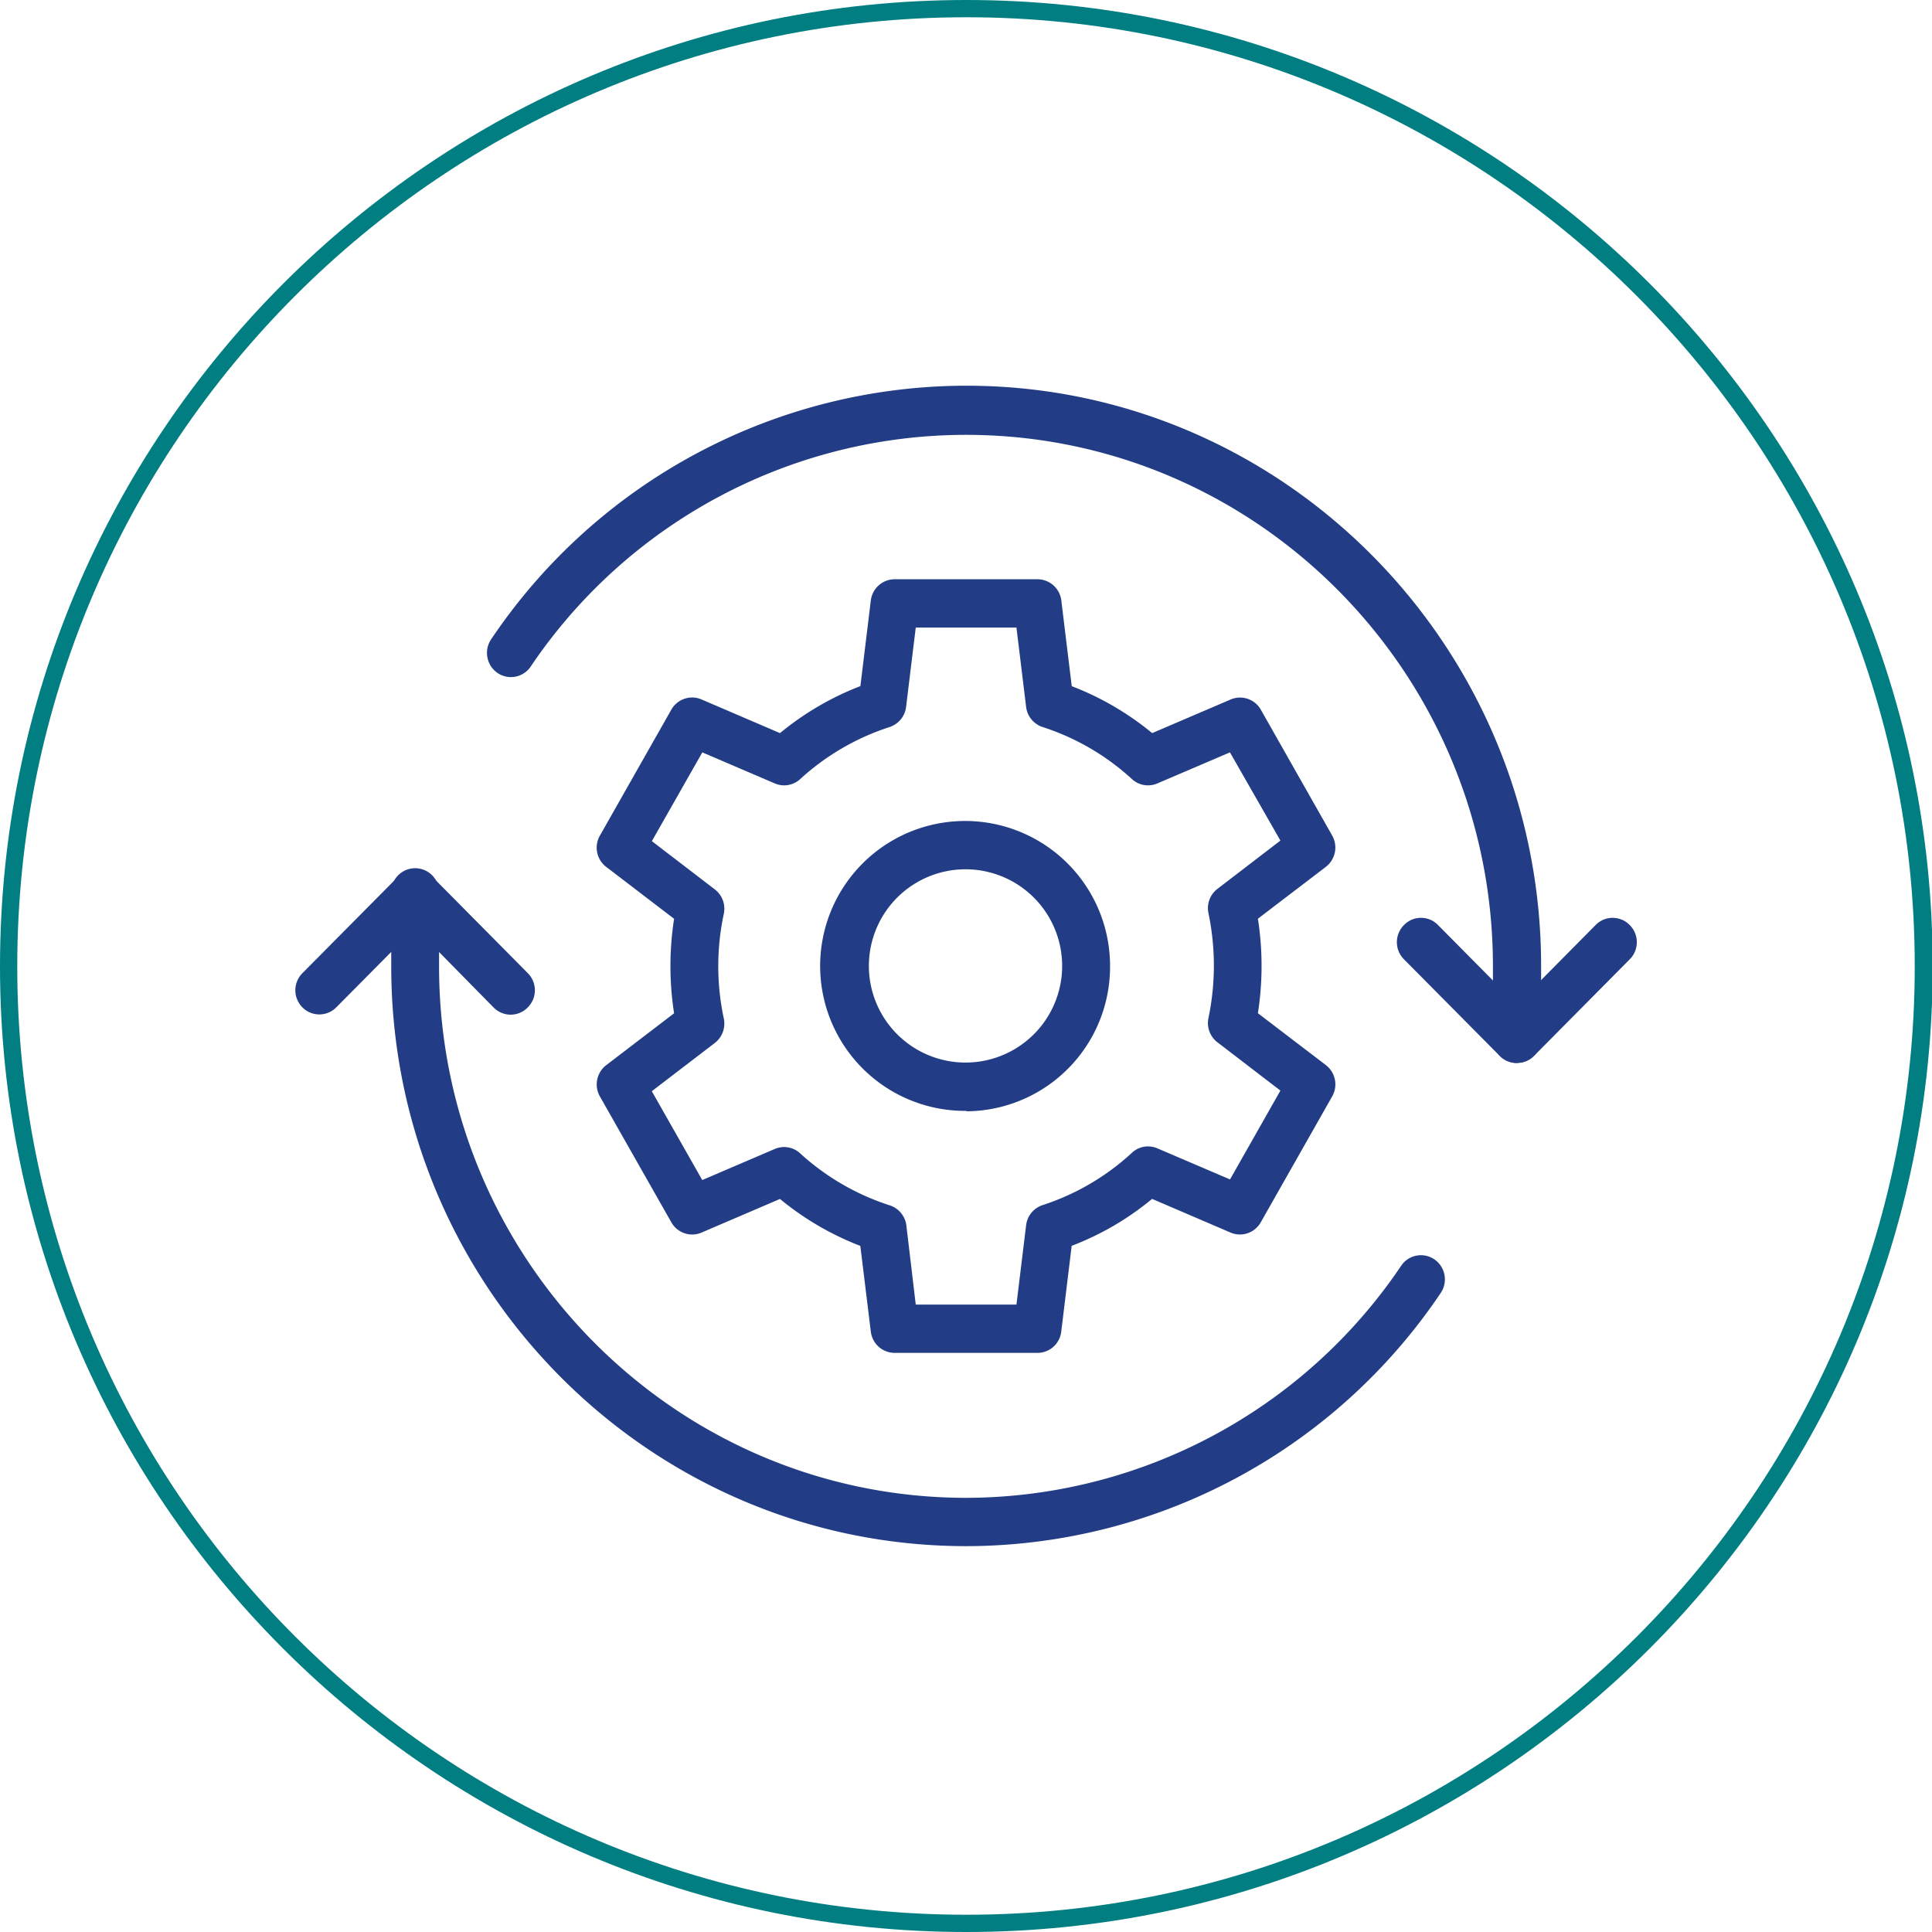
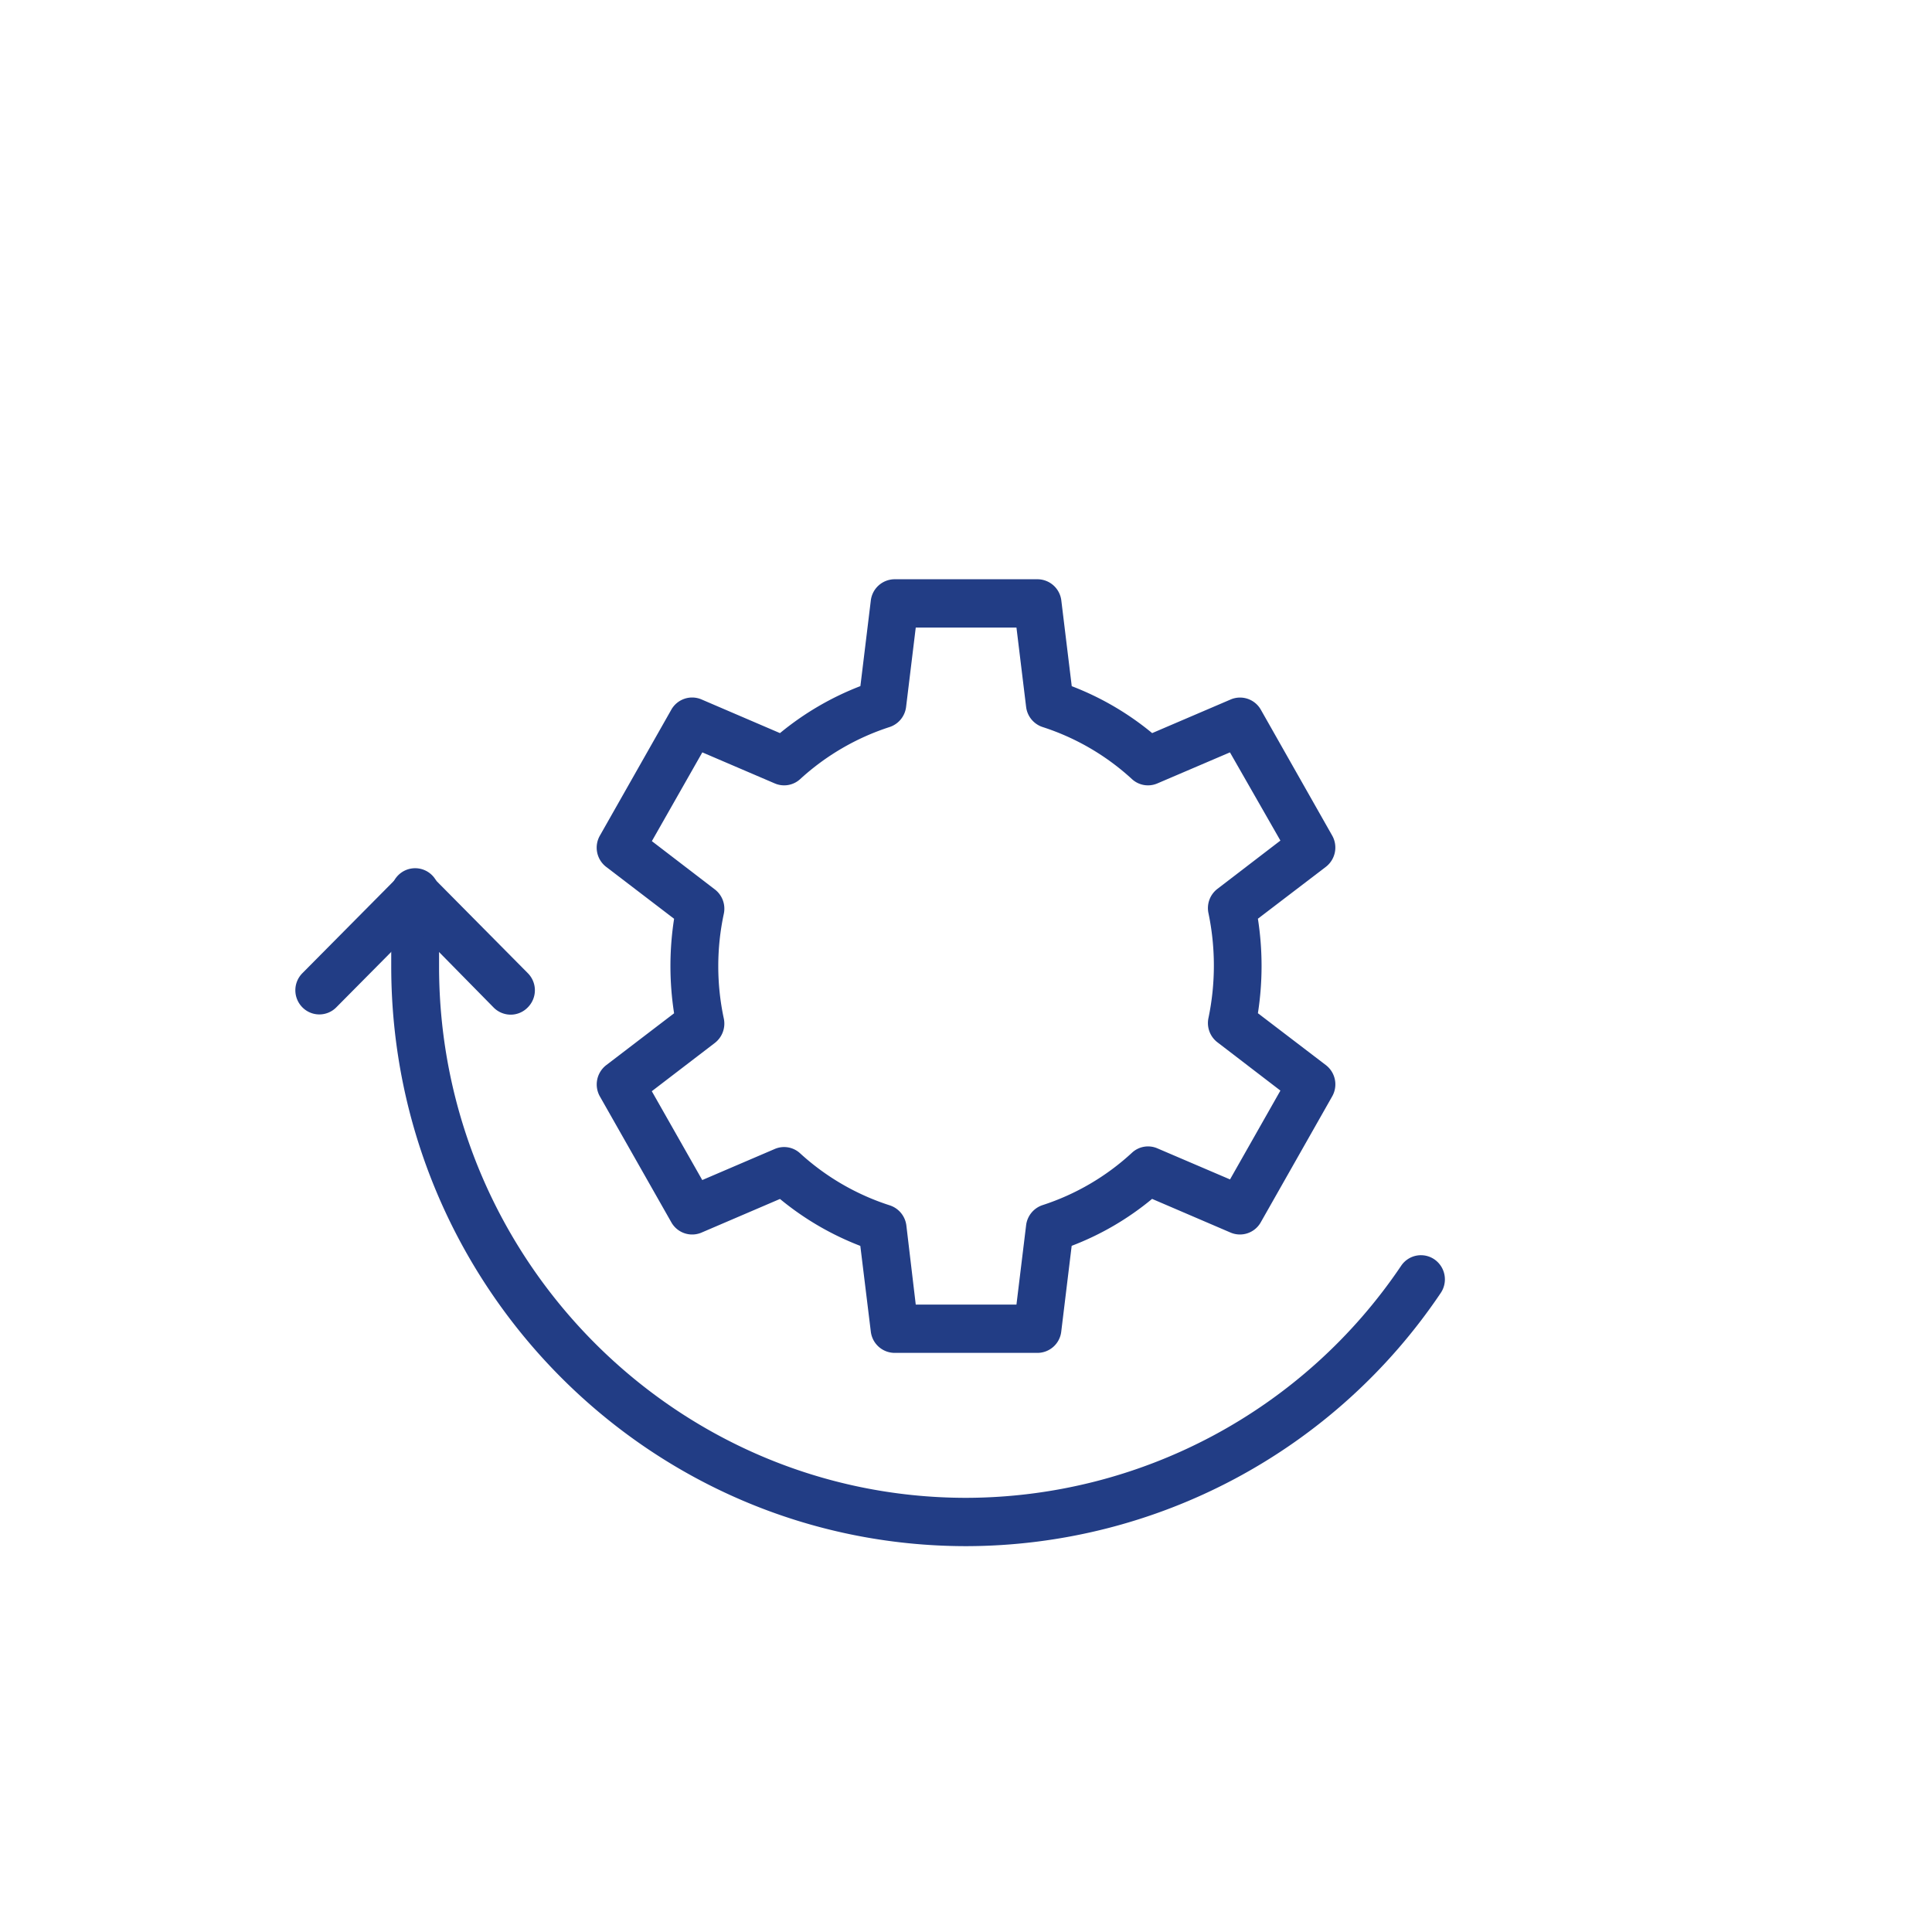
<svg xmlns="http://www.w3.org/2000/svg" width="279.9" height="279.9" viewBox="0 0 279.9 279.9">
-   <path d="M140,125.94a14,14,0,1,0,13.88,14,14,14,0,0,0-13.88-14m0,35a21,21,0,1,1,20.82-21A20.94,20.94,0,0,1,140,161" fill="#223d85" />
  <path d="M132.67,189h14.59l1.4-11.5a3.51,3.51,0,0,1,2.39-2.91A35,35,0,0,0,164,167a3.41,3.41,0,0,1,3.68-.63l10.52,4.5,7.3-12.87-9.13-7a3.51,3.51,0,0,1-1.29-3.53,37.22,37.22,0,0,0,0-15.16,3.51,3.51,0,0,1,1.29-3.53l9.13-7L178.19,109l-10.52,4.5a3.43,3.43,0,0,1-3.68-.63,35,35,0,0,0-12.94-7.54,3.51,3.51,0,0,1-2.39-2.91l-1.4-11.5H132.67l-1.4,11.5a3.51,3.51,0,0,1-2.39,2.91,35.24,35.24,0,0,0-12.95,7.54,3.43,3.43,0,0,1-3.68.63l-10.5-4.5-7.31,12.86,9.13,7a3.52,3.52,0,0,1,1.29,3.54,36.26,36.26,0,0,0,0,15.15,3.54,3.54,0,0,1-1.29,3.54l-9.14,7,7.31,12.87,10.5-4.5a3.42,3.42,0,0,1,3.68.63,35.18,35.18,0,0,0,13,7.54,3.52,3.52,0,0,1,2.39,2.91Zm17.65,7H129.6a3.49,3.49,0,0,1-3.44-3.08l-1.52-12.42A41.91,41.91,0,0,1,113,173.7l-11.36,4.87a3.46,3.46,0,0,1-4.37-1.47L86.91,158.85a3.53,3.53,0,0,1,.91-4.53l9.84-7.52a44.47,44.47,0,0,1,0-13.69l-9.84-7.52a3.51,3.51,0,0,1-.91-4.53l10.35-18.25a3.46,3.46,0,0,1,4.37-1.48L113,106.21a42.08,42.08,0,0,1,11.65-6.81L126.16,87a3.49,3.49,0,0,1,3.44-3.08h20.72A3.49,3.49,0,0,1,153.76,87l1.51,12.41a41.72,41.72,0,0,1,11.65,6.8l11.37-4.87a3.46,3.46,0,0,1,4.37,1.47L193,121.05a3.53,3.53,0,0,1-.91,4.53l-9.85,7.52a44.47,44.47,0,0,1,0,13.69l9.85,7.52a3.52,3.52,0,0,1,.91,4.53l-10.35,18.25a3.46,3.46,0,0,1-4.37,1.48l-11.37-4.88a41.24,41.24,0,0,1-11.65,6.8l-1.51,12.42a3.48,3.48,0,0,1-3.44,3.09" fill="#223d85" />
-   <path d="M219.75,154a3.48,3.48,0,0,1-3.46-3.51V140c0-42.48-34.24-77-76.34-77A76.06,76.06,0,0,0,76.89,96.56a3.45,3.45,0,0,1-4.82.93,3.53,3.53,0,0,1-.91-4.88A83,83,0,0,1,140,55.88c45.92,0,83.27,37.72,83.27,84.07v10.5a3.48,3.48,0,0,1-3.47,3.52" fill="#223d85" />
  <path d="M140,224C94,224,56.68,186.3,56.68,140V129.44a3.47,3.47,0,1,1,6.93,0V140C63.61,182.44,97.86,217,140,217A76.18,76.18,0,0,0,203,183.37a3.45,3.45,0,0,1,4.82-.91,3.52,3.52,0,0,1,.9,4.87A83,83,0,0,1,140,224" fill="#223d85" />
-   <path d="M219.75,154a3.46,3.46,0,0,1-2.45-1l-13.88-14a3.51,3.51,0,0,1,0-5,3.43,3.43,0,0,1,4.9,0l11.43,11.54L231.18,134a3.45,3.45,0,0,1,4.91,0,3.51,3.51,0,0,1,0,5l-13.88,14a3.46,3.46,0,0,1-2.46,1" fill="#223d85" />
  <path d="M74,147a3.49,3.49,0,0,1-2.45-1L60.15,134.41,48.72,145.94a3.45,3.45,0,0,1-4.91,0,3.51,3.51,0,0,1,0-4.95l13.88-14a3.46,3.46,0,0,1,4.91,0l13.87,14a3.51,3.51,0,0,1,0,4.95A3.45,3.45,0,0,1,74,147" fill="#223d85" />
-   <path d="M140,279.9C62.78,279.9,0,217.12,0,140S62.78,0,140,0s140,62.78,140,140S217.12,279.9,140,279.9ZM140,2.5C64.16,2.5,2.5,64.16,2.5,140S64.16,277.4,140,277.4,277.4,215.74,277.4,140,215.74,2.5,140,2.5Z" fill="#007e81" />
</svg>